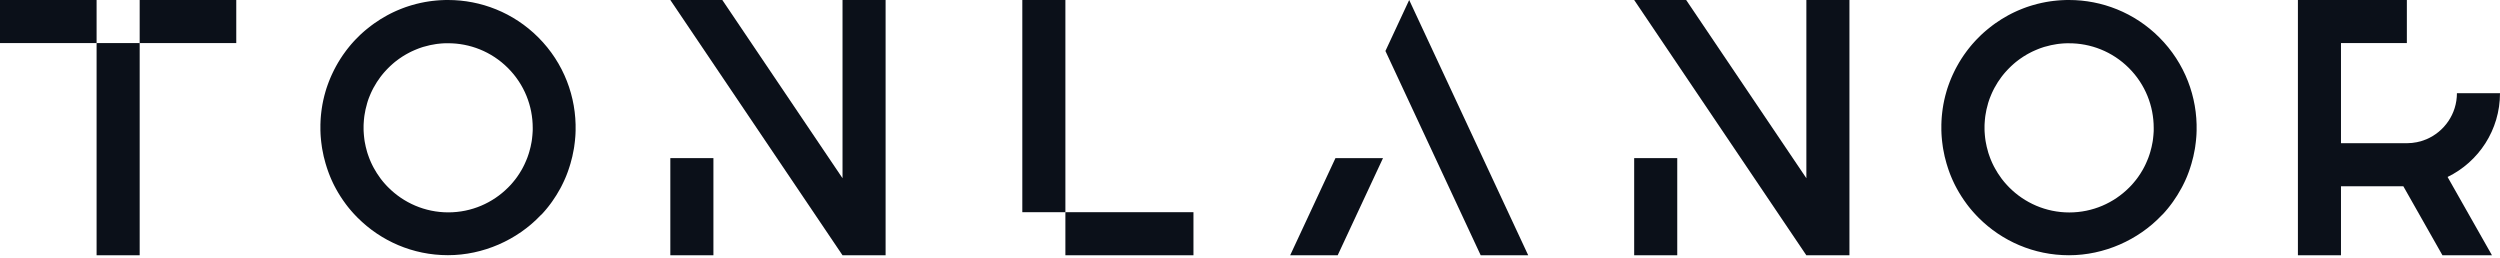
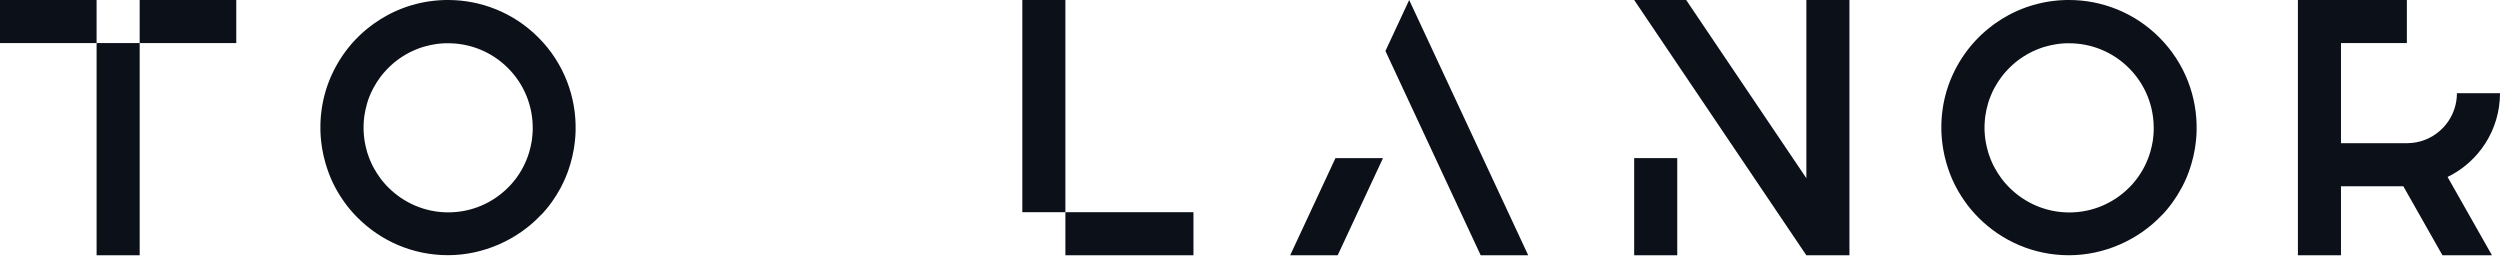
<svg xmlns="http://www.w3.org/2000/svg" width="300" height="31" viewBox="0 0 300 31" fill="none">
  <path d="M165.96 18.974L160.523 30.632H154.821L160.255 18.974H165.96Z" fill="#0B1019" />
  <path d="M183.385 30.632H177.683L166.251 6.119L169.102 0L183.385 30.632Z" fill="#0B1019" />
  <path d="M127.847 0H122.678V25.463H127.847V0Z" fill="#0B1019" />
  <path d="M143.215 25.463H127.847V30.632H143.215V25.463Z" fill="#0B1019" />
  <path d="M201.27 18.974H196.101V30.632H201.27V18.974Z" fill="#0B1019" />
  <path d="M216.764 0V21.387L202.339 0H202.335H196.101L216.76 30.632H221.933V0H216.764Z" fill="#0B1019" />
-   <path d="M85.61 18.974H80.44V30.632H85.61V18.974Z" fill="#0B1019" />
-   <path d="M101.103 0V21.387L86.678 0H80.44L101.103 30.632H106.272V0H101.103Z" fill="#0B1019" />
  <path d="M259.482 25.766C259.534 25.71 259.586 25.658 259.635 25.602C259.687 25.547 259.736 25.491 259.785 25.435C259.816 25.4 259.847 25.366 259.879 25.327C259.938 25.258 259.997 25.188 260.056 25.118C260.077 25.094 260.095 25.073 260.115 25.049C260.182 24.969 260.248 24.889 260.31 24.805C260.321 24.791 260.331 24.777 260.342 24.763C260.411 24.673 260.481 24.586 260.547 24.495C260.551 24.488 260.557 24.485 260.561 24.478C260.634 24.38 260.704 24.283 260.773 24.186C261.132 23.681 261.456 23.162 261.744 22.626C261.744 22.619 261.751 22.616 261.755 22.609C261.811 22.508 261.863 22.41 261.915 22.309C261.922 22.295 261.929 22.281 261.936 22.267C261.981 22.177 262.03 22.083 262.072 21.992C262.086 21.968 262.096 21.94 262.11 21.916C262.148 21.836 262.187 21.752 262.225 21.672C262.242 21.634 262.26 21.592 262.277 21.554C262.308 21.484 262.336 21.418 262.368 21.349C262.392 21.293 262.413 21.241 262.437 21.185C262.462 21.129 262.482 21.073 262.503 21.021C262.531 20.952 262.559 20.882 262.583 20.812C262.597 20.771 262.615 20.732 262.629 20.691C262.66 20.607 262.691 20.523 262.719 20.44C262.73 20.412 262.74 20.384 262.747 20.356C262.782 20.259 262.813 20.162 262.844 20.064C262.848 20.047 262.855 20.033 262.858 20.015C262.893 19.907 262.928 19.799 262.959 19.692C262.959 19.685 262.963 19.678 262.966 19.674C263.14 19.093 263.276 18.494 263.381 17.885C263.401 17.767 263.419 17.648 263.436 17.53C263.436 17.523 263.436 17.516 263.436 17.506C263.454 17.394 263.468 17.283 263.481 17.171C263.481 17.154 263.485 17.137 263.488 17.119C263.499 17.018 263.513 16.914 263.523 16.809C263.523 16.778 263.53 16.75 263.53 16.719C263.537 16.628 263.548 16.538 263.555 16.444C263.558 16.395 263.562 16.35 263.565 16.301C263.568 16.225 263.575 16.151 263.579 16.075C263.582 15.998 263.586 15.925 263.586 15.849C263.586 15.8 263.589 15.751 263.593 15.699C263.694 11.654 262.2 7.574 259.113 4.487C256.123 1.497 252.203 0 248.284 0C248.284 0 248.28 0 248.277 0C248.151 0 248.026 0 247.904 0.003C247.842 0.003 247.783 0.007 247.72 0.01C247.657 0.01 247.595 0.014 247.528 0.017C247.445 0.021 247.365 0.028 247.281 0.031C247.239 0.031 247.201 0.035 247.159 0.038C247.062 0.045 246.968 0.052 246.871 0.063C246.846 0.063 246.818 0.066 246.794 0.07C246.686 0.08 246.582 0.091 246.474 0.104C246.46 0.104 246.446 0.104 246.432 0.108C246.317 0.122 246.202 0.136 246.087 0.153C246.084 0.153 246.077 0.153 246.073 0.153C245.339 0.258 244.618 0.418 243.922 0.623C243.919 0.623 243.912 0.623 243.908 0.627C243.797 0.658 243.689 0.693 243.581 0.728C243.567 0.731 243.553 0.738 243.539 0.741C243.442 0.773 243.341 0.808 243.243 0.839C243.216 0.849 243.191 0.856 243.163 0.867C243.076 0.898 242.993 0.929 242.909 0.961C242.871 0.975 242.829 0.992 242.791 1.006C242.721 1.034 242.648 1.062 242.579 1.09C242.523 1.11 242.471 1.135 242.418 1.156C242.363 1.18 242.307 1.201 242.251 1.225C242.185 1.253 242.116 1.284 242.049 1.312C242.008 1.33 241.969 1.347 241.928 1.368C241.848 1.406 241.767 1.441 241.687 1.479C241.66 1.493 241.635 1.504 241.607 1.518C241.517 1.563 241.426 1.608 241.332 1.653C241.318 1.66 241.301 1.667 241.287 1.678C241.186 1.73 241.089 1.782 240.988 1.834C240.981 1.834 240.977 1.841 240.97 1.845C240.438 2.134 239.916 2.458 239.414 2.816C239.317 2.886 239.219 2.955 239.125 3.028C239.118 3.032 239.112 3.039 239.105 3.042C239.014 3.108 238.927 3.178 238.837 3.248C238.823 3.258 238.809 3.272 238.795 3.283C238.715 3.345 238.635 3.411 238.555 3.477C238.53 3.498 238.506 3.519 238.481 3.537C238.412 3.596 238.342 3.651 238.273 3.711C238.234 3.742 238.2 3.777 238.161 3.808C238.106 3.857 238.05 3.906 237.994 3.954C237.938 4.007 237.879 4.059 237.824 4.111C237.789 4.142 237.754 4.174 237.719 4.208C237.535 4.382 237.354 4.563 237.18 4.748C237.145 4.786 237.11 4.821 237.075 4.859C237.026 4.915 236.974 4.967 236.925 5.023C236.873 5.079 236.825 5.138 236.772 5.194C236.741 5.228 236.71 5.263 236.678 5.298C236.619 5.368 236.56 5.437 236.501 5.51C236.483 5.531 236.463 5.556 236.445 5.576C236.379 5.657 236.313 5.74 236.25 5.82C236.24 5.834 236.229 5.844 236.219 5.858C236.149 5.949 236.08 6.039 236.01 6.13C236.007 6.133 236.003 6.14 236 6.144C235.554 6.739 235.161 7.355 234.813 7.996C234.813 7.999 234.806 8.006 234.806 8.01C234.75 8.111 234.698 8.211 234.645 8.309C234.639 8.323 234.632 8.337 234.625 8.351C234.579 8.441 234.531 8.535 234.489 8.626C234.475 8.654 234.464 8.678 234.451 8.706C234.412 8.786 234.374 8.866 234.336 8.949C234.318 8.988 234.301 9.03 234.28 9.071C234.249 9.137 234.221 9.207 234.189 9.277C234.165 9.332 234.144 9.388 234.12 9.444C234.099 9.496 234.075 9.552 234.054 9.604C234.026 9.673 233.998 9.747 233.97 9.816C233.956 9.854 233.939 9.896 233.925 9.935C233.894 10.018 233.862 10.105 233.831 10.192C233.821 10.216 233.814 10.244 233.803 10.269C233.768 10.366 233.737 10.467 233.702 10.565C233.699 10.579 233.692 10.592 233.688 10.606C233.653 10.714 233.619 10.826 233.587 10.937C233.587 10.941 233.587 10.944 233.584 10.947C233.378 11.644 233.218 12.364 233.114 13.099C233.114 13.102 233.114 13.109 233.114 13.113C233.096 13.227 233.083 13.342 233.069 13.457C233.069 13.471 233.069 13.485 233.065 13.499C233.051 13.604 233.041 13.711 233.03 13.816C233.03 13.844 233.027 13.871 233.023 13.896C233.016 13.99 233.006 14.084 232.999 14.178C232.999 14.223 232.992 14.265 232.992 14.31C232.989 14.39 232.982 14.467 232.978 14.547C232.978 14.616 232.971 14.686 232.971 14.756C232.971 14.811 232.968 14.864 232.964 14.919C232.957 15.173 232.957 15.428 232.964 15.682C232.964 15.734 232.968 15.783 232.971 15.835C232.971 15.908 232.975 15.981 232.978 16.054C232.982 16.131 232.989 16.207 232.992 16.284C232.992 16.329 232.999 16.378 233.002 16.423C233.009 16.517 233.016 16.608 233.027 16.698C233.027 16.726 233.03 16.757 233.034 16.785C233.044 16.889 233.055 16.994 233.069 17.095C233.069 17.112 233.072 17.13 233.076 17.144C233.09 17.255 233.103 17.37 233.121 17.481C233.121 17.488 233.121 17.495 233.121 17.502C233.138 17.62 233.156 17.742 233.177 17.861C233.281 18.47 233.417 19.069 233.591 19.65C233.591 19.657 233.594 19.664 233.598 19.667C233.629 19.775 233.664 19.883 233.699 19.991C233.702 20.008 233.709 20.022 233.713 20.04C233.744 20.137 233.775 20.235 233.81 20.332C233.821 20.36 233.831 20.388 233.838 20.416C233.869 20.499 233.897 20.583 233.928 20.666C233.942 20.708 233.96 20.75 233.974 20.792C234.002 20.861 234.026 20.931 234.054 20.997C234.075 21.053 234.099 21.108 234.123 21.164C234.144 21.216 234.169 21.272 234.189 21.324C234.221 21.394 234.249 21.463 234.28 21.533C234.297 21.571 234.315 21.61 234.332 21.651C234.37 21.735 234.409 21.815 234.447 21.898C234.458 21.923 234.471 21.947 234.482 21.975C234.527 22.069 234.572 22.16 234.621 22.254C234.628 22.267 234.635 22.281 234.642 22.295C234.694 22.396 234.746 22.497 234.802 22.598C234.802 22.602 234.806 22.609 234.809 22.612C235.157 23.253 235.554 23.872 235.996 24.467C235.996 24.467 236 24.474 236.003 24.478C236.073 24.572 236.142 24.662 236.215 24.756C236.222 24.767 236.233 24.777 236.24 24.788C236.306 24.871 236.376 24.955 236.442 25.038C236.459 25.056 236.473 25.077 236.49 25.094C236.553 25.167 236.616 25.244 236.678 25.317C236.703 25.348 236.731 25.376 236.758 25.407C236.814 25.47 236.87 25.533 236.925 25.595C236.967 25.64 237.009 25.686 237.051 25.731C237.093 25.776 237.138 25.825 237.18 25.87C237.26 25.957 237.343 26.041 237.427 26.124C237.434 26.131 237.437 26.135 237.444 26.142C240.215 28.913 244.044 30.629 248.273 30.629C252.503 30.629 256.579 28.801 259.37 25.87C259.405 25.835 259.437 25.797 259.471 25.762L259.482 25.766ZM241.075 22.455C241.03 22.41 240.984 22.361 240.939 22.316C240.908 22.281 240.876 22.25 240.845 22.215C240.821 22.187 240.796 22.163 240.772 22.135C240.734 22.093 240.695 22.048 240.657 22.006C240.64 21.989 240.626 21.972 240.608 21.951C240.567 21.902 240.521 21.85 240.48 21.801C240.469 21.791 240.459 21.777 240.452 21.766C240.406 21.71 240.361 21.655 240.316 21.596C240.312 21.589 240.305 21.585 240.302 21.578C240.253 21.516 240.208 21.456 240.159 21.394C240.159 21.394 240.159 21.394 240.159 21.39C239.867 21 239.606 20.59 239.373 20.162V20.155C239.331 20.088 239.296 20.022 239.261 19.953C239.258 19.942 239.251 19.935 239.247 19.925C239.216 19.862 239.185 19.803 239.157 19.74C239.15 19.723 239.139 19.709 239.132 19.692C239.108 19.636 239.08 19.584 239.056 19.528C239.045 19.504 239.031 19.476 239.021 19.451C239 19.406 238.979 19.357 238.962 19.312C238.948 19.277 238.931 19.243 238.917 19.208C238.903 19.169 238.885 19.135 238.871 19.096C238.854 19.051 238.837 19.006 238.819 18.961C238.809 18.933 238.798 18.905 238.788 18.877C238.767 18.821 238.746 18.766 238.729 18.71C238.722 18.693 238.715 18.672 238.708 18.654C238.687 18.592 238.662 18.526 238.642 18.463C238.638 18.452 238.635 18.442 238.631 18.431C238.607 18.362 238.586 18.289 238.565 18.219V18.205C238.447 17.815 238.356 17.419 238.287 17.022C238.273 16.945 238.262 16.865 238.248 16.785V16.771C238.234 16.698 238.227 16.621 238.217 16.548C238.217 16.538 238.217 16.524 238.213 16.514C238.206 16.444 238.2 16.378 238.193 16.308C238.193 16.287 238.189 16.266 238.186 16.249C238.179 16.19 238.175 16.127 238.172 16.068C238.172 16.037 238.168 16.005 238.165 15.974C238.165 15.925 238.158 15.873 238.154 15.824C238.154 15.775 238.151 15.727 238.147 15.675C238.147 15.643 238.147 15.608 238.144 15.577C238.144 15.494 238.144 15.41 238.144 15.323C238.144 15.236 238.144 15.156 238.144 15.072C238.144 15.038 238.144 14.999 238.147 14.964C238.147 14.919 238.147 14.87 238.154 14.825C238.154 14.773 238.161 14.721 238.165 14.669C238.165 14.641 238.165 14.609 238.172 14.582C238.175 14.519 238.182 14.456 238.186 14.394C238.186 14.376 238.186 14.359 238.189 14.341C238.196 14.272 238.203 14.202 238.213 14.133C238.213 14.122 238.213 14.115 238.213 14.105C238.224 14.028 238.234 13.951 238.245 13.875V13.868C238.314 13.388 238.419 12.911 238.558 12.441C238.558 12.441 238.558 12.437 238.558 12.434C238.579 12.361 238.603 12.288 238.624 12.215C238.624 12.204 238.631 12.197 238.635 12.187C238.656 12.121 238.676 12.054 238.701 11.988C238.708 11.971 238.711 11.954 238.718 11.936C238.739 11.88 238.76 11.821 238.781 11.765C238.791 11.741 238.802 11.713 238.812 11.689C238.83 11.64 238.847 11.595 238.868 11.55C238.882 11.515 238.896 11.48 238.913 11.442C238.927 11.403 238.944 11.369 238.958 11.33C238.979 11.285 238.997 11.24 239.018 11.195C239.028 11.167 239.042 11.142 239.052 11.115C239.077 11.062 239.101 11.007 239.129 10.954C239.136 10.937 239.146 10.92 239.153 10.902C239.185 10.84 239.212 10.78 239.244 10.721C239.247 10.711 239.254 10.7 239.258 10.693C239.293 10.627 239.327 10.561 239.362 10.495C239.362 10.492 239.366 10.488 239.369 10.485C239.602 10.056 239.863 9.646 240.156 9.259C240.156 9.259 240.159 9.252 240.163 9.249C240.208 9.19 240.253 9.127 240.302 9.068C240.309 9.061 240.316 9.05 240.323 9.043C240.365 8.988 240.41 8.936 240.452 8.883C240.466 8.869 240.476 8.852 240.49 8.838C240.528 8.793 240.57 8.744 240.608 8.699C240.629 8.674 240.65 8.654 240.671 8.629C240.706 8.591 240.737 8.553 240.772 8.518C240.807 8.48 240.838 8.445 240.873 8.41C240.894 8.386 240.918 8.361 240.939 8.337C240.998 8.274 241.057 8.215 241.117 8.156C241.176 8.097 241.238 8.037 241.298 7.978C241.318 7.957 241.343 7.937 241.364 7.916C241.402 7.881 241.44 7.846 241.479 7.811C241.513 7.78 241.552 7.745 241.586 7.714C241.611 7.693 241.635 7.668 241.66 7.648C241.705 7.609 241.75 7.571 241.795 7.533C241.813 7.519 241.827 7.505 241.844 7.491C241.896 7.449 241.948 7.407 242.001 7.366C242.011 7.359 242.022 7.348 242.032 7.341C242.091 7.296 242.15 7.251 242.21 7.206C242.213 7.202 242.22 7.199 242.223 7.195C242.286 7.146 242.349 7.101 242.415 7.056C242.679 6.868 242.954 6.69 243.236 6.53C243.306 6.492 243.376 6.454 243.445 6.415C243.449 6.415 243.456 6.412 243.459 6.408C243.525 6.374 243.591 6.339 243.658 6.304C243.668 6.297 243.678 6.294 243.689 6.287C243.748 6.255 243.807 6.227 243.87 6.196C243.887 6.189 243.905 6.179 243.922 6.172C243.974 6.147 244.027 6.123 244.082 6.099C244.11 6.085 244.134 6.074 244.162 6.064C244.208 6.043 244.253 6.025 244.295 6.005C244.333 5.987 244.368 5.973 244.406 5.959C244.441 5.945 244.476 5.931 244.514 5.914C244.559 5.897 244.608 5.876 244.653 5.858C244.678 5.848 244.705 5.838 244.733 5.827C244.789 5.806 244.845 5.785 244.904 5.764C244.921 5.757 244.939 5.754 244.956 5.747C245.022 5.723 245.085 5.702 245.151 5.681C245.161 5.681 245.168 5.674 245.179 5.67C245.252 5.646 245.325 5.625 245.398 5.604C245.398 5.604 245.405 5.604 245.409 5.604C245.878 5.465 246.355 5.361 246.836 5.291C246.836 5.291 246.839 5.291 246.843 5.291C246.919 5.281 246.996 5.27 247.072 5.26C247.079 5.26 247.09 5.26 247.097 5.26C247.17 5.253 247.239 5.242 247.313 5.235C247.326 5.235 247.344 5.235 247.358 5.232C247.424 5.225 247.487 5.221 247.553 5.214C247.577 5.214 247.601 5.214 247.629 5.211C247.685 5.207 247.741 5.204 247.8 5.2C247.838 5.2 247.876 5.2 247.915 5.197C247.96 5.197 248.002 5.194 248.047 5.194C248.117 5.194 248.186 5.194 248.259 5.194C250.87 5.183 253.481 6.175 255.472 8.166C257.452 10.147 258.445 12.744 258.445 15.34C258.445 15.424 258.445 15.511 258.445 15.595C258.445 15.626 258.445 15.657 258.445 15.692C258.445 15.741 258.445 15.793 258.438 15.842C258.438 15.89 258.431 15.939 258.427 15.988C258.427 16.019 258.424 16.05 258.42 16.085C258.417 16.145 258.41 16.204 258.406 16.266C258.406 16.287 258.403 16.308 258.399 16.329C258.392 16.399 258.385 16.465 258.378 16.534C258.378 16.545 258.378 16.559 258.375 16.569C258.365 16.642 258.358 16.715 258.347 16.792C258.347 16.799 258.347 16.802 258.347 16.809C258.337 16.889 258.323 16.966 258.309 17.046C258.243 17.446 258.149 17.84 258.034 18.23C258.034 18.233 258.034 18.237 258.03 18.244C258.009 18.317 257.989 18.386 257.964 18.459C257.964 18.47 257.957 18.48 257.954 18.491C257.933 18.557 257.912 18.619 257.888 18.686C257.881 18.703 257.874 18.72 257.87 18.738C257.849 18.794 257.828 18.849 257.811 18.905C257.801 18.933 257.79 18.957 257.78 18.985C257.762 19.03 257.745 19.079 257.724 19.124C257.71 19.159 257.696 19.197 257.679 19.232C257.665 19.267 257.647 19.305 257.634 19.34C257.613 19.385 257.595 19.43 257.574 19.476C257.564 19.504 257.55 19.528 257.54 19.556C257.515 19.608 257.491 19.664 257.466 19.716C257.459 19.733 257.449 19.751 257.442 19.768C257.414 19.827 257.383 19.89 257.352 19.949C257.348 19.96 257.341 19.97 257.338 19.98C257.303 20.047 257.268 20.113 257.233 20.179C257.233 20.182 257.23 20.186 257.226 20.193C257.188 20.262 257.15 20.332 257.111 20.402C256.948 20.684 256.774 20.959 256.586 21.223C256.541 21.286 256.492 21.352 256.447 21.415C256.447 21.418 256.44 21.425 256.436 21.429C256.391 21.488 256.346 21.547 256.3 21.606C256.293 21.616 256.286 21.627 256.276 21.634C256.234 21.686 256.192 21.738 256.147 21.791C256.133 21.808 256.119 21.822 256.109 21.839C256.071 21.885 256.032 21.93 255.994 21.975C255.973 21.999 255.952 22.024 255.931 22.048C255.9 22.087 255.865 22.121 255.834 22.16C255.799 22.198 255.764 22.233 255.729 22.271C255.709 22.295 255.688 22.316 255.663 22.341C255.604 22.403 255.545 22.462 255.486 22.522C253.651 24.356 251.114 25.494 248.312 25.494C245.509 25.494 242.941 24.342 241.099 22.483L241.075 22.455Z" fill="#0B1019" />
  <path d="M64.964 25.766C65.016 25.71 65.069 25.654 65.117 25.599C65.166 25.543 65.218 25.487 65.267 25.432C65.298 25.397 65.33 25.358 65.361 25.324C65.42 25.254 65.479 25.184 65.539 25.115C65.559 25.09 65.577 25.07 65.598 25.045C65.664 24.965 65.727 24.885 65.793 24.805C65.803 24.791 65.814 24.777 65.824 24.763C65.894 24.673 65.963 24.586 66.029 24.495C66.033 24.488 66.04 24.481 66.043 24.478C66.116 24.38 66.186 24.286 66.256 24.186C66.614 23.681 66.938 23.162 67.227 22.63C67.227 22.622 67.234 22.619 67.237 22.612C67.29 22.511 67.345 22.414 67.394 22.313C67.401 22.299 67.408 22.285 67.415 22.267C67.46 22.177 67.505 22.083 67.551 21.992C67.564 21.965 67.575 21.94 67.589 21.912C67.627 21.832 67.665 21.752 67.704 21.669C67.721 21.631 67.739 21.589 67.756 21.55C67.787 21.481 67.815 21.415 67.847 21.345C67.871 21.289 67.892 21.237 67.916 21.181C67.937 21.126 67.961 21.073 67.982 21.018C68.01 20.948 68.038 20.879 68.062 20.809C68.076 20.767 68.094 20.729 68.108 20.687C68.139 20.604 68.17 20.52 68.198 20.433C68.209 20.405 68.219 20.377 68.226 20.349C68.261 20.252 68.292 20.155 68.323 20.057C68.327 20.043 68.334 20.026 68.337 20.012C68.372 19.904 68.407 19.796 68.438 19.688C68.438 19.681 68.442 19.674 68.445 19.671C68.619 19.089 68.755 18.491 68.859 17.881C68.88 17.763 68.898 17.645 68.915 17.526C68.915 17.52 68.915 17.512 68.915 17.506C68.933 17.394 68.946 17.283 68.96 17.168C68.96 17.151 68.964 17.133 68.967 17.116C68.978 17.011 68.992 16.91 69.002 16.806C69.002 16.775 69.009 16.747 69.009 16.715C69.016 16.625 69.026 16.534 69.034 16.44C69.034 16.392 69.04 16.346 69.044 16.298C69.047 16.221 69.054 16.148 69.058 16.071C69.061 15.995 69.065 15.922 69.065 15.845C69.065 15.796 69.068 15.748 69.072 15.695C69.173 11.651 67.679 7.571 64.592 4.483C61.605 1.497 57.686 0 53.766 0C53.766 0 53.763 0 53.759 0C53.634 0 53.508 0 53.387 0.003C53.324 0.003 53.265 0.007 53.202 0.01C53.139 0.01 53.077 0.014 53.011 0.017C52.927 0.021 52.847 0.028 52.764 0.031C52.722 0.031 52.684 0.035 52.642 0.038C52.544 0.045 52.45 0.052 52.353 0.063C52.328 0.063 52.301 0.066 52.276 0.07C52.168 0.08 52.064 0.091 51.956 0.104C51.942 0.104 51.928 0.104 51.914 0.108C51.799 0.122 51.684 0.136 51.57 0.153C51.566 0.153 51.559 0.153 51.556 0.153C50.821 0.258 50.101 0.418 49.404 0.623C49.401 0.623 49.394 0.623 49.391 0.627C49.279 0.658 49.171 0.693 49.063 0.728C49.05 0.731 49.035 0.738 49.022 0.741C48.924 0.773 48.823 0.808 48.726 0.839C48.698 0.849 48.673 0.856 48.646 0.867C48.559 0.898 48.475 0.929 48.392 0.961C48.353 0.975 48.312 0.992 48.273 1.006C48.204 1.034 48.13 1.062 48.061 1.09C48.009 1.11 47.953 1.135 47.901 1.156C47.845 1.18 47.789 1.201 47.734 1.225C47.667 1.253 47.598 1.284 47.532 1.312C47.49 1.33 47.452 1.347 47.41 1.368C47.33 1.406 47.25 1.441 47.17 1.479C47.142 1.493 47.117 1.504 47.09 1.518C46.999 1.563 46.909 1.608 46.815 1.653C46.801 1.66 46.783 1.667 46.77 1.678C46.669 1.73 46.571 1.782 46.47 1.834C46.463 1.834 46.46 1.841 46.453 1.845C45.92 2.134 45.398 2.458 44.897 2.816C44.799 2.886 44.702 2.955 44.608 3.028C44.601 3.032 44.594 3.039 44.587 3.042C44.496 3.108 44.409 3.178 44.319 3.248C44.305 3.258 44.291 3.272 44.277 3.283C44.197 3.345 44.117 3.411 44.037 3.474C44.013 3.495 43.988 3.516 43.964 3.533C43.894 3.592 43.825 3.648 43.755 3.707C43.717 3.739 43.682 3.773 43.644 3.805C43.588 3.853 43.532 3.902 43.477 3.951C43.421 4.003 43.362 4.055 43.306 4.107C43.271 4.139 43.236 4.17 43.202 4.205C43.017 4.382 42.836 4.56 42.662 4.745C42.627 4.779 42.596 4.818 42.561 4.852C42.509 4.908 42.46 4.96 42.408 5.016C42.356 5.072 42.307 5.131 42.258 5.187C42.227 5.221 42.196 5.256 42.164 5.291C42.105 5.361 42.046 5.43 41.987 5.503C41.969 5.528 41.948 5.549 41.931 5.569C41.865 5.65 41.799 5.733 41.736 5.813C41.726 5.827 41.715 5.838 41.705 5.851C41.635 5.942 41.566 6.032 41.496 6.123C41.492 6.13 41.489 6.133 41.485 6.14C41.04 6.736 40.647 7.352 40.298 7.992C40.298 7.999 40.291 8.003 40.291 8.01C40.236 8.111 40.184 8.208 40.131 8.309C40.124 8.323 40.117 8.337 40.11 8.351C40.065 8.441 40.017 8.535 39.975 8.626C39.961 8.654 39.95 8.678 39.936 8.706C39.898 8.786 39.86 8.866 39.822 8.949C39.804 8.988 39.787 9.03 39.766 9.071C39.734 9.137 39.707 9.207 39.675 9.277C39.651 9.332 39.63 9.388 39.606 9.444C39.585 9.496 39.56 9.552 39.54 9.604C39.512 9.673 39.484 9.747 39.456 9.816C39.442 9.854 39.425 9.896 39.411 9.935C39.38 10.018 39.348 10.105 39.317 10.192C39.306 10.216 39.299 10.244 39.289 10.269C39.254 10.366 39.223 10.467 39.188 10.565C39.184 10.579 39.178 10.592 39.174 10.606C39.139 10.714 39.105 10.826 39.073 10.937C39.073 10.941 39.073 10.944 39.07 10.947C38.864 11.644 38.704 12.364 38.6 13.099C38.6 13.102 38.6 13.109 38.6 13.113C38.582 13.227 38.568 13.342 38.554 13.457C38.554 13.471 38.554 13.485 38.551 13.499C38.537 13.604 38.527 13.711 38.516 13.816C38.516 13.844 38.513 13.871 38.509 13.896C38.502 13.99 38.492 14.084 38.485 14.178C38.485 14.223 38.478 14.265 38.478 14.31C38.474 14.39 38.468 14.467 38.464 14.547C38.464 14.616 38.457 14.686 38.457 14.756C38.457 14.811 38.453 14.864 38.45 14.919C38.443 15.173 38.443 15.428 38.45 15.682C38.45 15.734 38.453 15.783 38.457 15.835C38.457 15.908 38.461 15.981 38.464 16.054C38.468 16.131 38.474 16.207 38.478 16.284C38.478 16.329 38.485 16.378 38.488 16.423C38.495 16.517 38.502 16.608 38.513 16.698C38.513 16.726 38.516 16.757 38.52 16.785C38.53 16.889 38.541 16.994 38.554 17.095C38.554 17.112 38.558 17.13 38.561 17.144C38.575 17.255 38.589 17.37 38.607 17.481C38.607 17.488 38.607 17.495 38.607 17.502C38.624 17.62 38.642 17.742 38.662 17.861C38.767 18.47 38.903 19.069 39.077 19.65C39.077 19.657 39.08 19.664 39.084 19.667C39.115 19.775 39.15 19.883 39.184 19.991C39.188 20.008 39.195 20.022 39.198 20.04C39.23 20.137 39.261 20.235 39.296 20.332C39.306 20.36 39.317 20.388 39.324 20.416C39.355 20.499 39.383 20.583 39.414 20.666C39.428 20.708 39.446 20.75 39.459 20.792C39.487 20.861 39.512 20.931 39.54 20.997C39.56 21.053 39.585 21.108 39.606 21.164C39.627 21.216 39.651 21.272 39.672 21.324C39.703 21.394 39.731 21.463 39.762 21.533C39.78 21.571 39.797 21.61 39.815 21.651C39.853 21.735 39.891 21.815 39.929 21.898C39.94 21.923 39.954 21.947 39.964 21.975C40.01 22.069 40.055 22.16 40.103 22.254C40.11 22.267 40.117 22.281 40.124 22.295C40.177 22.396 40.229 22.497 40.285 22.598C40.285 22.602 40.288 22.609 40.291 22.612C40.639 23.253 41.036 23.872 41.478 24.467C41.478 24.467 41.482 24.474 41.485 24.478C41.555 24.572 41.625 24.662 41.698 24.756C41.705 24.767 41.715 24.777 41.722 24.788C41.788 24.871 41.854 24.955 41.924 25.038C41.941 25.059 41.955 25.077 41.973 25.094C42.035 25.167 42.098 25.244 42.161 25.317C42.189 25.348 42.213 25.376 42.241 25.407C42.297 25.47 42.349 25.533 42.404 25.592C42.446 25.637 42.488 25.682 42.53 25.727C42.572 25.773 42.613 25.818 42.658 25.863C42.742 25.95 42.826 26.034 42.909 26.121C42.913 26.124 42.92 26.131 42.923 26.135C45.694 28.906 49.523 30.622 53.752 30.622C57.981 30.622 62.058 28.794 64.849 25.863C64.884 25.828 64.915 25.79 64.95 25.755L64.964 25.766ZM46.557 22.452C46.512 22.407 46.467 22.358 46.421 22.313C46.39 22.278 46.359 22.247 46.327 22.212C46.303 22.184 46.279 22.16 46.254 22.132C46.216 22.09 46.178 22.045 46.139 22.003C46.122 21.985 46.108 21.968 46.091 21.947C46.049 21.898 46.004 21.846 45.962 21.798C45.951 21.787 45.941 21.773 45.934 21.763C45.889 21.707 45.843 21.651 45.798 21.592C45.795 21.585 45.788 21.582 45.784 21.575C45.736 21.512 45.69 21.453 45.642 21.39C45.642 21.39 45.642 21.39 45.642 21.387C45.349 20.997 45.088 20.586 44.855 20.158C44.855 20.158 44.855 20.155 44.852 20.151C44.817 20.085 44.778 20.019 44.744 19.949C44.74 19.939 44.733 19.932 44.73 19.921C44.698 19.859 44.667 19.799 44.639 19.737C44.632 19.719 44.622 19.706 44.615 19.688C44.59 19.632 44.562 19.58 44.538 19.524C44.528 19.5 44.514 19.472 44.503 19.448C44.483 19.403 44.462 19.354 44.444 19.309C44.43 19.274 44.413 19.239 44.399 19.204C44.385 19.166 44.368 19.131 44.354 19.093C44.336 19.048 44.319 19.002 44.301 18.957C44.291 18.929 44.281 18.901 44.27 18.874C44.249 18.818 44.228 18.762 44.211 18.706C44.204 18.689 44.197 18.668 44.19 18.651C44.169 18.588 44.145 18.522 44.124 18.459C44.12 18.449 44.117 18.439 44.114 18.428C44.089 18.358 44.068 18.285 44.047 18.216C44.047 18.212 44.047 18.205 44.044 18.202C43.929 17.812 43.839 17.415 43.769 17.018C43.755 16.938 43.745 16.862 43.731 16.782C43.731 16.778 43.731 16.771 43.731 16.768C43.72 16.695 43.71 16.618 43.703 16.545C43.703 16.534 43.703 16.52 43.699 16.51C43.692 16.44 43.685 16.374 43.678 16.305C43.678 16.284 43.675 16.263 43.671 16.245C43.664 16.186 43.661 16.124 43.657 16.064C43.657 16.033 43.654 16.002 43.651 15.97C43.651 15.922 43.644 15.87 43.64 15.821C43.64 15.772 43.637 15.723 43.633 15.671C43.633 15.64 43.633 15.605 43.63 15.574C43.63 15.49 43.63 15.407 43.63 15.319C43.63 15.232 43.63 15.152 43.63 15.069C43.63 15.034 43.63 14.996 43.633 14.961C43.633 14.916 43.633 14.867 43.64 14.822C43.64 14.77 43.647 14.717 43.651 14.665C43.651 14.637 43.651 14.606 43.657 14.578C43.661 14.515 43.668 14.453 43.671 14.39C43.671 14.373 43.671 14.355 43.675 14.338C43.682 14.268 43.689 14.199 43.699 14.129C43.699 14.119 43.699 14.112 43.699 14.101C43.71 14.025 43.72 13.948 43.731 13.871V13.864C43.8 13.384 43.905 12.907 44.044 12.437C44.044 12.437 44.044 12.434 44.044 12.43C44.065 12.357 44.089 12.284 44.11 12.211C44.11 12.201 44.117 12.194 44.117 12.183C44.138 12.117 44.159 12.051 44.183 11.985C44.19 11.967 44.194 11.95 44.2 11.933C44.221 11.877 44.242 11.818 44.263 11.762C44.274 11.738 44.284 11.71 44.294 11.685C44.312 11.637 44.329 11.591 44.35 11.546C44.364 11.511 44.378 11.477 44.395 11.438C44.409 11.4 44.427 11.365 44.441 11.327C44.462 11.282 44.479 11.236 44.5 11.191C44.51 11.163 44.524 11.139 44.535 11.111C44.559 11.059 44.583 11.003 44.611 10.951C44.618 10.934 44.629 10.916 44.636 10.899C44.667 10.836 44.695 10.777 44.726 10.718C44.73 10.707 44.737 10.697 44.74 10.69C44.775 10.624 44.81 10.558 44.844 10.492C44.844 10.488 44.848 10.485 44.852 10.481C45.085 10.053 45.346 9.642 45.638 9.256C45.638 9.256 45.642 9.249 45.645 9.245C45.69 9.186 45.736 9.123 45.784 9.064C45.791 9.057 45.798 9.047 45.805 9.04C45.847 8.984 45.892 8.932 45.934 8.88C45.948 8.866 45.958 8.849 45.972 8.835C46.011 8.789 46.052 8.741 46.091 8.695C46.112 8.671 46.132 8.65 46.153 8.626C46.188 8.587 46.219 8.549 46.254 8.514C46.289 8.476 46.32 8.441 46.355 8.406C46.376 8.382 46.401 8.358 46.421 8.333C46.48 8.271 46.54 8.211 46.599 8.152C46.658 8.093 46.721 8.034 46.78 7.975C46.801 7.954 46.825 7.933 46.846 7.912C46.884 7.877 46.923 7.843 46.961 7.808C46.996 7.776 47.034 7.742 47.069 7.71C47.093 7.689 47.117 7.665 47.142 7.644C47.187 7.606 47.232 7.568 47.278 7.529C47.295 7.515 47.309 7.501 47.326 7.487C47.379 7.446 47.431 7.404 47.483 7.362C47.493 7.355 47.504 7.345 47.514 7.338C47.574 7.293 47.633 7.247 47.692 7.202C47.695 7.199 47.702 7.195 47.706 7.192C47.769 7.143 47.831 7.098 47.897 7.052C48.162 6.864 48.437 6.687 48.719 6.527C48.788 6.488 48.858 6.45 48.928 6.412C48.931 6.412 48.938 6.408 48.942 6.405C49.008 6.37 49.074 6.335 49.14 6.3C49.15 6.294 49.161 6.29 49.171 6.283C49.23 6.252 49.29 6.224 49.352 6.193C49.37 6.186 49.387 6.175 49.404 6.168C49.457 6.144 49.509 6.119 49.565 6.095C49.593 6.081 49.617 6.071 49.645 6.06C49.69 6.039 49.735 6.022 49.777 6.001C49.815 5.984 49.85 5.97 49.888 5.956C49.923 5.942 49.958 5.928 49.996 5.911C50.041 5.893 50.09 5.872 50.136 5.855C50.16 5.844 50.188 5.834 50.216 5.824C50.271 5.803 50.327 5.782 50.386 5.761C50.404 5.754 50.421 5.75 50.438 5.744C50.505 5.719 50.567 5.698 50.633 5.677C50.644 5.677 50.651 5.67 50.661 5.667C50.734 5.643 50.807 5.622 50.88 5.601C50.88 5.601 50.887 5.601 50.891 5.601C51.361 5.462 51.838 5.357 52.318 5.288C52.318 5.288 52.322 5.288 52.325 5.288C52.402 5.277 52.478 5.267 52.555 5.256C52.562 5.256 52.572 5.256 52.579 5.256C52.652 5.249 52.722 5.239 52.795 5.232C52.809 5.232 52.826 5.232 52.84 5.228C52.906 5.221 52.969 5.218 53.035 5.211C53.059 5.211 53.084 5.211 53.112 5.207C53.167 5.204 53.223 5.2 53.282 5.197C53.321 5.197 53.359 5.197 53.397 5.194C53.442 5.194 53.484 5.19 53.529 5.19C53.599 5.19 53.669 5.19 53.742 5.19C56.352 5.18 58.963 6.172 60.954 8.163C62.935 10.143 63.927 12.74 63.927 15.337C63.927 15.421 63.927 15.508 63.927 15.591C63.927 15.622 63.927 15.657 63.923 15.688C63.923 15.737 63.923 15.79 63.916 15.838C63.916 15.887 63.91 15.936 63.906 15.984C63.906 16.016 63.903 16.047 63.899 16.082C63.896 16.141 63.889 16.204 63.885 16.263C63.885 16.284 63.885 16.305 63.878 16.322C63.871 16.392 63.864 16.458 63.857 16.527C63.857 16.538 63.857 16.552 63.854 16.562C63.843 16.635 63.836 16.712 63.826 16.785C63.826 16.788 63.826 16.796 63.826 16.799C63.816 16.879 63.802 16.956 63.788 17.036C63.722 17.436 63.628 17.829 63.513 18.219C63.513 18.223 63.513 18.226 63.509 18.233C63.488 18.306 63.467 18.376 63.443 18.449C63.443 18.459 63.436 18.47 63.433 18.48C63.412 18.546 63.391 18.609 63.367 18.675C63.359 18.693 63.353 18.71 63.349 18.727C63.328 18.783 63.307 18.839 63.29 18.895C63.279 18.922 63.269 18.947 63.259 18.974C63.241 19.02 63.224 19.069 63.203 19.114C63.189 19.149 63.175 19.187 63.158 19.222C63.144 19.256 63.126 19.295 63.112 19.33C63.092 19.375 63.074 19.42 63.053 19.465C63.043 19.493 63.029 19.517 63.018 19.545C62.994 19.598 62.97 19.653 62.945 19.706C62.938 19.723 62.928 19.74 62.921 19.758C62.893 19.817 62.862 19.88 62.83 19.939C62.827 19.949 62.82 19.96 62.816 19.97C62.782 20.036 62.747 20.102 62.712 20.169C62.712 20.172 62.709 20.175 62.705 20.182C62.667 20.252 62.629 20.322 62.59 20.391C62.427 20.673 62.253 20.948 62.065 21.213C62.019 21.275 61.971 21.341 61.925 21.404C61.925 21.408 61.918 21.415 61.915 21.418C61.87 21.477 61.825 21.537 61.779 21.596C61.772 21.606 61.765 21.616 61.755 21.623C61.713 21.676 61.671 21.728 61.626 21.78C61.612 21.798 61.598 21.811 61.588 21.829C61.55 21.874 61.511 21.919 61.473 21.965C61.452 21.989 61.431 22.013 61.41 22.038C61.379 22.076 61.344 22.111 61.313 22.149C61.278 22.187 61.243 22.222 61.208 22.261C61.187 22.285 61.167 22.306 61.142 22.33C61.083 22.393 61.024 22.452 60.965 22.511C59.13 24.346 56.593 25.484 53.791 25.484C50.988 25.484 48.419 24.332 46.578 22.473L46.557 22.452Z" fill="#0B1019" />
  <path d="M293.707 21.234L299.036 30.632H293.094L288.402 22.355H280.918V30.632H275.749V0H288.823V5.169H280.918V17.185H288.823C289.648 17.185 290.435 17.018 291.152 16.719C293.313 15.81 294.831 13.673 294.831 11.181H300C300 13.391 299.356 15.452 298.249 17.189C297.142 18.922 295.569 20.332 293.707 21.237V21.234Z" fill="#0B1019" />
  <path d="M16.761 5.169H11.591V30.632H16.761V5.169Z" fill="#0B1019" />
  <path d="M11.591 0H0V5.169H11.591V0Z" fill="#0B1019" />
  <path d="M28.352 0H16.761V5.169H28.352V0Z" fill="#0B1019" />
</svg>